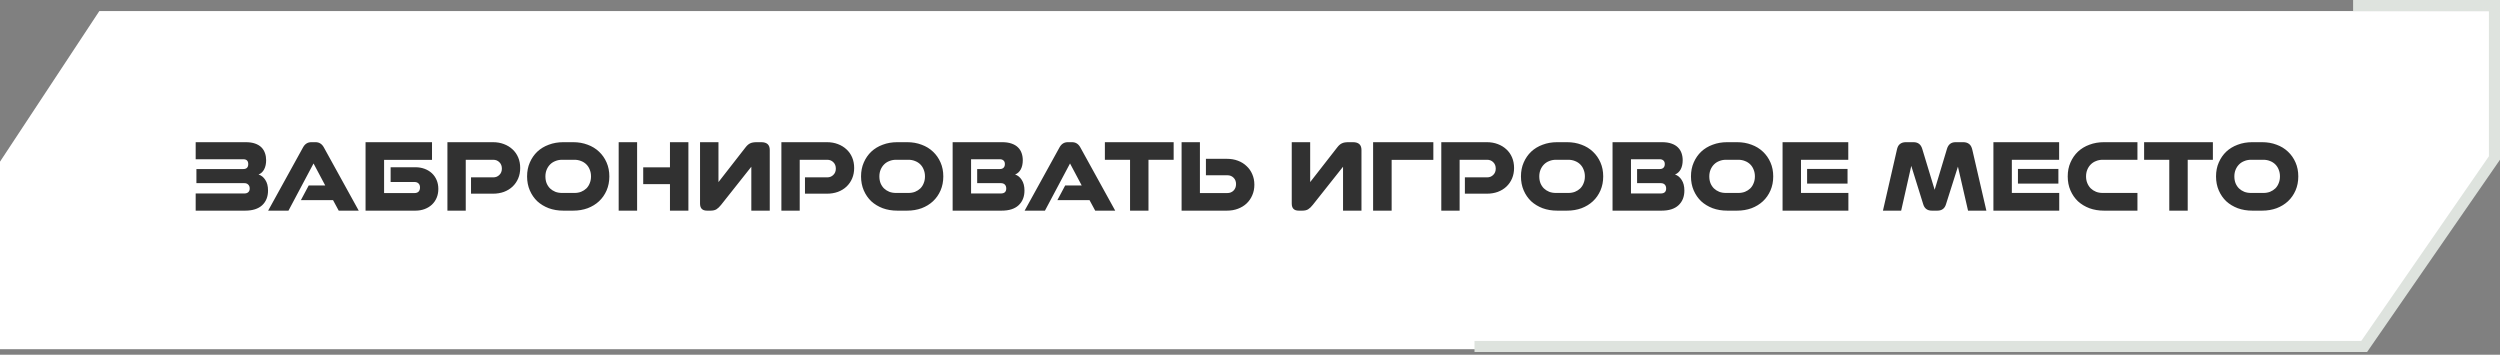
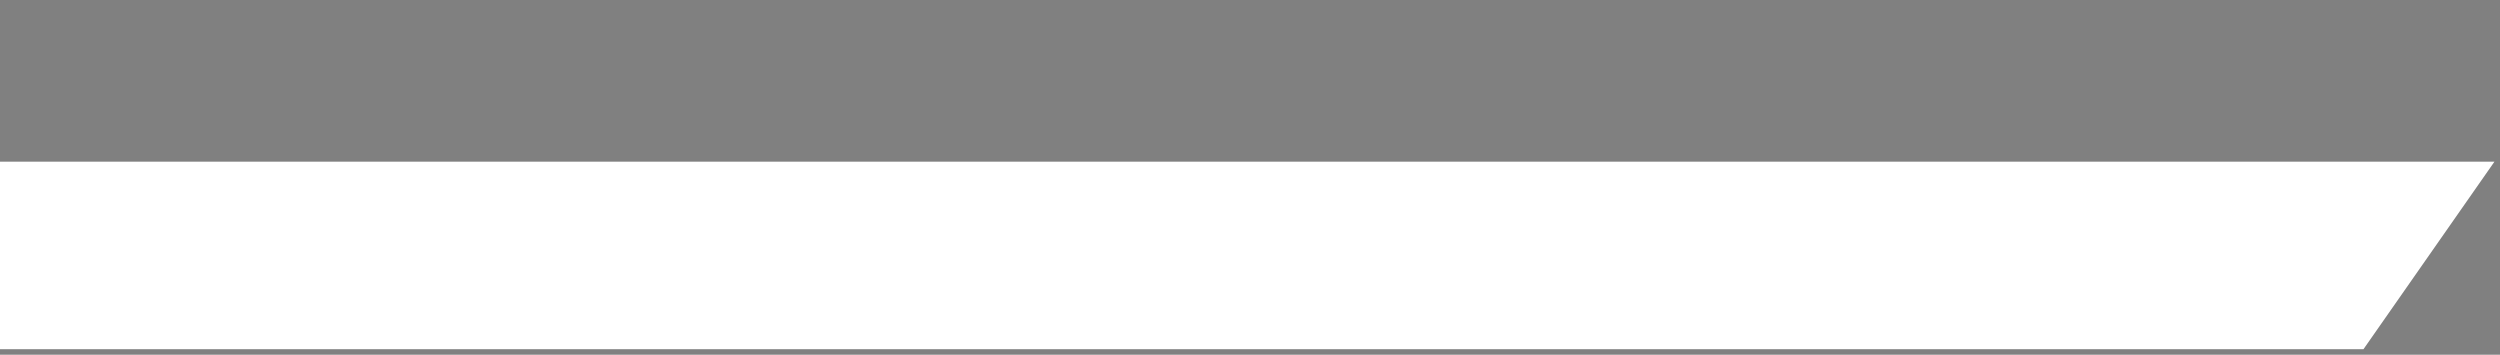
<svg xmlns="http://www.w3.org/2000/svg" width="451" height="64" viewBox="0 0 451 64" fill="none">
  <rect x="0" y="0" width="451" height="64" fill="#808080" stroke="none" />
-   <path d="M0 29.165V63H426.367L450 29.165V2H17.916L0 29.165Z" fill="white" />
-   <path d="M35.3 38V34.903H44.078C44.383 34.903 44.617 34.827 44.782 34.675C44.959 34.523 45.047 34.301 45.047 34.01C45.047 33.706 44.959 33.472 44.782 33.307C44.617 33.13 44.383 33.041 44.078 33.041H35.434V30.495H43.889C44.484 30.495 44.782 30.197 44.782 29.602C44.782 29.019 44.484 28.728 43.889 28.728H35.3V25.65H44.325C44.984 25.65 45.548 25.732 46.017 25.897C46.485 26.062 46.865 26.29 47.157 26.581C47.448 26.872 47.663 27.221 47.803 27.626C47.942 28.019 48.011 28.443 48.011 28.899C48.011 29.545 47.891 30.096 47.651 30.552C47.422 30.995 47.087 31.306 46.644 31.483C47.138 31.635 47.543 31.958 47.859 32.452C48.189 32.946 48.353 33.586 48.353 34.371C48.353 35.486 47.999 36.372 47.289 37.031C46.58 37.677 45.56 38 44.23 38H35.3ZM61.104 38L60.078 36.1H54.283L55.689 33.459H58.672L56.563 29.488L52.041 38H48.374L54.682 26.562C55.024 25.954 55.518 25.65 56.164 25.65H56.924C57.57 25.65 58.064 25.954 58.406 26.562L64.714 38H61.104ZM74.952 30.172C75.547 30.172 76.098 30.267 76.605 30.457C77.112 30.647 77.549 30.913 77.916 31.255C78.283 31.597 78.568 32.009 78.771 32.49C78.974 32.971 79.075 33.503 79.075 34.086C79.075 34.669 78.974 35.201 78.771 35.682C78.568 36.163 78.283 36.575 77.916 36.917C77.549 37.259 77.112 37.525 76.605 37.715C76.098 37.905 75.547 38 74.952 38H65.946V25.65H77.935V28.842H69.29V34.827H74.781C75.085 34.827 75.326 34.745 75.503 34.58C75.68 34.403 75.769 34.149 75.769 33.82C75.769 33.503 75.68 33.263 75.503 33.098C75.326 32.921 75.085 32.832 74.781 32.832H70.468V30.172H74.952ZM84.971 34.941V31.996H88.98C89.424 31.996 89.791 31.85 90.082 31.559C90.386 31.268 90.538 30.888 90.538 30.419C90.538 29.938 90.386 29.551 90.082 29.26C89.791 28.969 89.424 28.823 88.98 28.823H84.021V38H80.715V25.65H88.923C89.645 25.65 90.304 25.764 90.899 25.992C91.507 26.22 92.027 26.537 92.457 26.942C92.901 27.347 93.243 27.835 93.483 28.405C93.724 28.975 93.844 29.608 93.844 30.305C93.844 30.989 93.724 31.616 93.483 32.186C93.243 32.756 92.901 33.25 92.457 33.668C92.027 34.073 91.507 34.39 90.899 34.618C90.304 34.833 89.645 34.941 88.923 34.941H84.971ZM103.636 34.808C104.067 34.808 104.466 34.738 104.833 34.599C105.2 34.447 105.517 34.244 105.783 33.991C106.049 33.725 106.252 33.408 106.391 33.041C106.543 32.674 106.619 32.268 106.619 31.825C106.619 31.382 106.543 30.976 106.391 30.609C106.252 30.242 106.049 29.925 105.783 29.659C105.517 29.393 105.2 29.19 104.833 29.051C104.466 28.899 104.067 28.823 103.636 28.823H101.394C100.963 28.823 100.564 28.899 100.197 29.051C99.83 29.19 99.513 29.393 99.247 29.659C98.981 29.925 98.772 30.242 98.62 30.609C98.468 30.976 98.392 31.382 98.392 31.825C98.392 32.268 98.462 32.674 98.601 33.041C98.753 33.408 98.962 33.725 99.228 33.991C99.494 34.244 99.811 34.447 100.178 34.599C100.545 34.738 100.951 34.808 101.394 34.808H103.636ZM101.622 38C100.672 38 99.798 37.854 99 37.563C98.202 37.259 97.512 36.841 96.929 36.309C96.359 35.764 95.909 35.112 95.58 34.352C95.251 33.592 95.086 32.75 95.086 31.825C95.086 30.9 95.251 30.064 95.58 29.317C95.909 28.557 96.359 27.905 96.929 27.36C97.512 26.815 98.202 26.397 99 26.106C99.798 25.802 100.672 25.65 101.622 25.65H103.408C104.345 25.65 105.213 25.802 106.011 26.106C106.809 26.397 107.493 26.815 108.063 27.36C108.646 27.905 109.102 28.557 109.431 29.317C109.76 30.064 109.925 30.9 109.925 31.825C109.925 32.75 109.76 33.592 109.431 34.352C109.102 35.112 108.646 35.764 108.063 36.309C107.493 36.841 106.809 37.259 106.011 37.563C105.213 37.854 104.345 38 103.408 38H101.622ZM120.862 38V33.212H116.036V30.191H120.862V25.65H124.187V38H120.862ZM111.609 38V25.65H114.934V38H111.609ZM129.611 32.851L134.513 26.562C134.779 26.22 135.051 25.986 135.33 25.859C135.608 25.72 136.007 25.65 136.527 25.65H137.325C138.351 25.65 138.864 26.119 138.864 27.056V38H135.539V30.077L130.086 36.955C129.794 37.322 129.516 37.588 129.25 37.753C128.984 37.918 128.635 38 128.205 38H127.54C126.704 38 126.286 37.576 126.286 36.727V25.65H129.611V32.851ZM145.218 34.941V31.996H149.227C149.671 31.996 150.038 31.85 150.329 31.559C150.633 31.268 150.785 30.888 150.785 30.419C150.785 29.938 150.633 29.551 150.329 29.26C150.038 28.969 149.671 28.823 149.227 28.823H144.268V38H140.962V25.65H149.17C149.892 25.65 150.551 25.764 151.146 25.992C151.754 26.22 152.274 26.537 152.704 26.942C153.148 27.347 153.49 27.835 153.73 28.405C153.971 28.975 154.091 29.608 154.091 30.305C154.091 30.989 153.971 31.616 153.73 32.186C153.49 32.756 153.148 33.25 152.704 33.668C152.274 34.073 151.754 34.39 151.146 34.618C150.551 34.833 149.892 34.941 149.17 34.941H145.218ZM163.883 34.808C164.314 34.808 164.713 34.738 165.08 34.599C165.447 34.447 165.764 34.244 166.03 33.991C166.296 33.725 166.499 33.408 166.638 33.041C166.79 32.674 166.866 32.268 166.866 31.825C166.866 31.382 166.79 30.976 166.638 30.609C166.499 30.242 166.296 29.925 166.03 29.659C165.764 29.393 165.447 29.19 165.08 29.051C164.713 28.899 164.314 28.823 163.883 28.823H161.641C161.21 28.823 160.811 28.899 160.444 29.051C160.077 29.19 159.76 29.393 159.494 29.659C159.228 29.925 159.019 30.242 158.867 30.609C158.715 30.976 158.639 31.382 158.639 31.825C158.639 32.268 158.709 32.674 158.848 33.041C159 33.408 159.209 33.725 159.475 33.991C159.741 34.244 160.058 34.447 160.425 34.599C160.792 34.738 161.198 34.808 161.641 34.808H163.883ZM161.869 38C160.919 38 160.045 37.854 159.247 37.563C158.449 37.259 157.759 36.841 157.176 36.309C156.606 35.764 156.156 35.112 155.827 34.352C155.498 33.592 155.333 32.75 155.333 31.825C155.333 30.9 155.498 30.064 155.827 29.317C156.156 28.557 156.606 27.905 157.176 27.36C157.759 26.815 158.449 26.397 159.247 26.106C160.045 25.802 160.919 25.65 161.869 25.65H163.655C164.592 25.65 165.46 25.802 166.258 26.106C167.056 26.397 167.74 26.815 168.31 27.36C168.893 27.905 169.349 28.557 169.678 29.317C170.007 30.064 170.172 30.9 170.172 31.825C170.172 32.75 170.007 33.592 169.678 34.352C169.349 35.112 168.893 35.764 168.31 36.309C167.74 36.841 167.056 37.259 166.258 37.563C165.46 37.854 164.592 38 163.655 38H161.869ZM171.856 38V25.65H180.786C181.445 25.65 182.008 25.732 182.477 25.897C182.958 26.062 183.345 26.29 183.636 26.581C183.94 26.872 184.162 27.221 184.301 27.626C184.44 28.019 184.51 28.443 184.51 28.899C184.51 29.545 184.39 30.096 184.149 30.552C183.908 30.995 183.566 31.306 183.123 31.483C183.604 31.635 184.003 31.958 184.32 32.452C184.649 32.946 184.814 33.586 184.814 34.371C184.814 35.486 184.459 36.372 183.75 37.031C183.053 37.677 182.04 38 180.71 38H171.856ZM176.283 33.041V30.495H180.368C180.659 30.495 180.881 30.419 181.033 30.267C181.198 30.115 181.28 29.893 181.28 29.602C181.28 29.311 181.198 29.095 181.033 28.956C180.881 28.804 180.659 28.728 180.368 28.728H175.181V34.903H180.539C181.198 34.903 181.527 34.605 181.527 34.01C181.527 33.706 181.445 33.472 181.28 33.307C181.115 33.13 180.875 33.041 180.558 33.041H176.283ZM197.573 38L196.547 36.1H190.752L192.158 33.459H195.141L193.032 29.488L188.51 38H184.843L191.151 26.562C191.493 25.954 191.987 25.65 192.633 25.65H193.393C194.039 25.65 194.533 25.954 194.875 26.562L201.183 38H197.573ZM203.861 38V28.823H199.32V25.65H211.727V28.823H207.186V38H203.861ZM221.348 28.652C222.07 28.652 222.728 28.766 223.324 28.994C223.932 29.222 224.451 29.545 224.882 29.963C225.325 30.368 225.667 30.856 225.908 31.426C226.161 31.996 226.288 32.629 226.288 33.326C226.288 34.023 226.161 34.656 225.908 35.226C225.667 35.796 225.325 36.29 224.882 36.708C224.451 37.113 223.932 37.43 223.324 37.658C222.728 37.886 222.07 38 221.348 38H213.159V25.65H216.465V34.827H221.405C221.861 34.827 222.234 34.681 222.526 34.39C222.83 34.086 222.982 33.693 222.982 33.212C222.982 32.731 222.83 32.344 222.526 32.053C222.234 31.762 221.861 31.616 221.405 31.616H217.548V28.652H221.348ZM236.356 32.851L241.258 26.562C241.524 26.22 241.796 25.986 242.075 25.859C242.354 25.72 242.753 25.65 243.272 25.65H244.07C245.096 25.65 245.609 26.119 245.609 27.056V38H242.284V30.077L236.831 36.955C236.54 37.322 236.261 37.588 235.995 37.753C235.729 37.918 235.381 38 234.95 38H234.285C233.449 38 233.031 37.576 233.031 36.727V25.65H236.356V32.851ZM258.576 25.65V28.842H251.052V38H247.708V25.65H258.576ZM264.265 34.941V31.996H268.274C268.718 31.996 269.085 31.85 269.376 31.559C269.68 31.268 269.832 30.888 269.832 30.419C269.832 29.938 269.68 29.551 269.376 29.26C269.085 28.969 268.718 28.823 268.274 28.823H263.315V38H260.009V25.65H268.217C268.939 25.65 269.598 25.764 270.193 25.992C270.801 26.22 271.321 26.537 271.751 26.942C272.195 27.347 272.537 27.835 272.777 28.405C273.018 28.975 273.138 29.608 273.138 30.305C273.138 30.989 273.018 31.616 272.777 32.186C272.537 32.756 272.195 33.25 271.751 33.668C271.321 34.073 270.801 34.39 270.193 34.618C269.598 34.833 268.939 34.941 268.217 34.941H264.265ZM282.93 34.808C283.361 34.808 283.76 34.738 284.127 34.599C284.494 34.447 284.811 34.244 285.077 33.991C285.343 33.725 285.546 33.408 285.685 33.041C285.837 32.674 285.913 32.268 285.913 31.825C285.913 31.382 285.837 30.976 285.685 30.609C285.546 30.242 285.343 29.925 285.077 29.659C284.811 29.393 284.494 29.19 284.127 29.051C283.76 28.899 283.361 28.823 282.93 28.823H280.688C280.257 28.823 279.858 28.899 279.491 29.051C279.124 29.19 278.807 29.393 278.541 29.659C278.275 29.925 278.066 30.242 277.914 30.609C277.762 30.976 277.686 31.382 277.686 31.825C277.686 32.268 277.756 32.674 277.895 33.041C278.047 33.408 278.256 33.725 278.522 33.991C278.788 34.244 279.105 34.447 279.472 34.599C279.839 34.738 280.245 34.808 280.688 34.808H282.93ZM280.916 38C279.966 38 279.092 37.854 278.294 37.563C277.496 37.259 276.806 36.841 276.223 36.309C275.653 35.764 275.203 35.112 274.874 34.352C274.545 33.592 274.38 32.75 274.38 31.825C274.38 30.9 274.545 30.064 274.874 29.317C275.203 28.557 275.653 27.905 276.223 27.36C276.806 26.815 277.496 26.397 278.294 26.106C279.092 25.802 279.966 25.65 280.916 25.65H282.702C283.639 25.65 284.507 25.802 285.305 26.106C286.103 26.397 286.787 26.815 287.357 27.36C287.94 27.905 288.396 28.557 288.725 29.317C289.054 30.064 289.219 30.9 289.219 31.825C289.219 32.75 289.054 33.592 288.725 34.352C288.396 35.112 287.94 35.764 287.357 36.309C286.787 36.841 286.103 37.259 285.305 37.563C284.507 37.854 283.639 38 282.702 38H280.916ZM290.903 38V25.65H299.833C300.492 25.65 301.055 25.732 301.524 25.897C302.005 26.062 302.392 26.29 302.683 26.581C302.987 26.872 303.209 27.221 303.348 27.626C303.487 28.019 303.557 28.443 303.557 28.899C303.557 29.545 303.437 30.096 303.196 30.552C302.955 30.995 302.613 31.306 302.17 31.483C302.651 31.635 303.05 31.958 303.367 32.452C303.696 32.946 303.861 33.586 303.861 34.371C303.861 35.486 303.506 36.372 302.797 37.031C302.1 37.677 301.087 38 299.757 38H290.903ZM295.33 33.041V30.495H299.415C299.706 30.495 299.928 30.419 300.08 30.267C300.245 30.115 300.327 29.893 300.327 29.602C300.327 29.311 300.245 29.095 300.08 28.956C299.928 28.804 299.706 28.728 299.415 28.728H294.228V34.903H299.586C300.245 34.903 300.574 34.605 300.574 34.01C300.574 33.706 300.492 33.472 300.327 33.307C300.162 33.13 299.922 33.041 299.605 33.041H295.33ZM313.601 34.808C314.031 34.808 314.43 34.738 314.798 34.599C315.165 34.447 315.482 34.244 315.748 33.991C316.014 33.725 316.216 33.408 316.356 33.041C316.508 32.674 316.584 32.268 316.584 31.825C316.584 31.382 316.508 30.976 316.356 30.609C316.216 30.242 316.014 29.925 315.748 29.659C315.482 29.393 315.165 29.19 314.798 29.051C314.43 28.899 314.031 28.823 313.601 28.823H311.359C310.928 28.823 310.529 28.899 310.162 29.051C309.794 29.19 309.478 29.393 309.212 29.659C308.946 29.925 308.737 30.242 308.585 30.609C308.433 30.976 308.357 31.382 308.357 31.825C308.357 32.268 308.426 32.674 308.566 33.041C308.718 33.408 308.927 33.725 309.193 33.991C309.459 34.244 309.775 34.447 310.143 34.599C310.51 34.738 310.915 34.808 311.359 34.808H313.601ZM311.587 38C310.637 38 309.763 37.854 308.965 37.563C308.167 37.259 307.476 36.841 306.894 36.309C306.324 35.764 305.874 35.112 305.545 34.352C305.215 33.592 305.051 32.75 305.051 31.825C305.051 30.9 305.215 30.064 305.545 29.317C305.874 28.557 306.324 27.905 306.894 27.36C307.476 26.815 308.167 26.397 308.965 26.106C309.763 25.802 310.637 25.65 311.587 25.65H313.373C314.31 25.65 315.178 25.802 315.976 26.106C316.774 26.397 317.458 26.815 318.028 27.36C318.61 27.905 319.066 28.557 319.396 29.317C319.725 30.064 319.89 30.9 319.89 31.825C319.89 32.75 319.725 33.592 319.396 34.352C319.066 35.112 318.61 35.764 318.028 36.309C317.458 36.841 316.774 37.259 315.976 37.563C315.178 37.854 314.31 38 313.373 38H311.587ZM326.001 33.117V30.476H333.297V33.117H326.001ZM321.574 38V25.65H333.43V28.823H324.899V34.808H333.449V38H321.574ZM355.035 38L353.211 30.058L351.064 36.822C350.836 37.607 350.317 38 349.506 38H348.499C347.688 38 347.169 37.607 346.941 36.822L344.794 29.925L342.97 38H339.683L342.191 27.056C342.292 26.537 342.482 26.176 342.761 25.973C343.04 25.758 343.388 25.65 343.806 25.65H345.193C346.004 25.65 346.529 26.049 346.77 26.847L349.012 34.238L351.235 26.847C351.476 26.049 351.995 25.65 352.793 25.65H354.18C354.598 25.65 354.946 25.758 355.225 25.973C355.504 26.176 355.7 26.537 355.814 27.056L358.341 38H355.035ZM364.038 33.117V30.476H371.334V33.117H364.038ZM359.611 38V25.65H371.467V28.823H362.936V34.808H371.486V38H359.611ZM379.553 38C378.603 38 377.729 37.854 376.931 37.563C376.133 37.259 375.442 36.841 374.86 36.309C374.29 35.764 373.84 35.112 373.511 34.352C373.181 33.592 373.017 32.75 373.017 31.825C373.017 30.9 373.181 30.064 373.511 29.317C373.84 28.557 374.29 27.905 374.86 27.36C375.442 26.815 376.133 26.397 376.931 26.106C377.729 25.802 378.603 25.65 379.553 25.65H385.595V28.823H379.325C378.894 28.823 378.495 28.899 378.128 29.051C377.76 29.19 377.444 29.393 377.178 29.659C376.912 29.925 376.703 30.242 376.551 30.609C376.399 30.976 376.323 31.382 376.323 31.825C376.323 32.268 376.399 32.674 376.551 33.041C376.703 33.408 376.912 33.725 377.178 33.991C377.444 34.244 377.76 34.447 378.128 34.599C378.495 34.738 378.894 34.808 379.325 34.808H385.595V38H379.553ZM391.338 38V28.823H386.797V25.65H399.204V28.823H394.663V38H391.338ZM408.322 34.808C408.753 34.808 409.152 34.738 409.519 34.599C409.887 34.447 410.203 34.244 410.469 33.991C410.735 33.725 410.938 33.408 411.077 33.041C411.229 32.674 411.305 32.268 411.305 31.825C411.305 31.382 411.229 30.976 411.077 30.609C410.938 30.242 410.735 29.925 410.469 29.659C410.203 29.393 409.887 29.19 409.519 29.051C409.152 28.899 408.753 28.823 408.322 28.823H406.08C405.65 28.823 405.251 28.899 404.883 29.051C404.516 29.19 404.199 29.393 403.933 29.659C403.667 29.925 403.458 30.242 403.306 30.609C403.154 30.976 403.078 31.382 403.078 31.825C403.078 32.268 403.148 32.674 403.287 33.041C403.439 33.408 403.648 33.725 403.914 33.991C404.18 34.244 404.497 34.447 404.864 34.599C405.232 34.738 405.637 34.808 406.08 34.808H408.322ZM406.308 38C405.358 38 404.484 37.854 403.686 37.563C402.888 37.259 402.198 36.841 401.615 36.309C401.045 35.764 400.596 35.112 400.266 34.352C399.937 33.592 399.772 32.75 399.772 31.825C399.772 30.9 399.937 30.064 400.266 29.317C400.596 28.557 401.045 27.905 401.615 27.36C402.198 26.815 402.888 26.397 403.686 26.106C404.484 25.802 405.358 25.65 406.308 25.65H408.094C409.032 25.65 409.899 25.802 410.697 26.106C411.495 26.397 412.179 26.815 412.749 27.36C413.332 27.905 413.788 28.557 414.117 29.317C414.447 30.064 414.611 30.9 414.611 31.825C414.611 32.75 414.447 33.592 414.117 34.352C413.788 35.112 413.332 35.764 412.749 36.309C412.179 36.841 411.495 37.259 410.697 37.563C409.899 37.854 409.032 38 408.094 38H406.308Z" fill="#313131" />
-   <path d="M266 62.5H426.5L450 28.5V1H424.5" stroke="#DEE3DE" stroke-width="2" />
+   <path d="M0 29.165V63H426.367L450 29.165H17.916L0 29.165Z" fill="white" />
</svg>